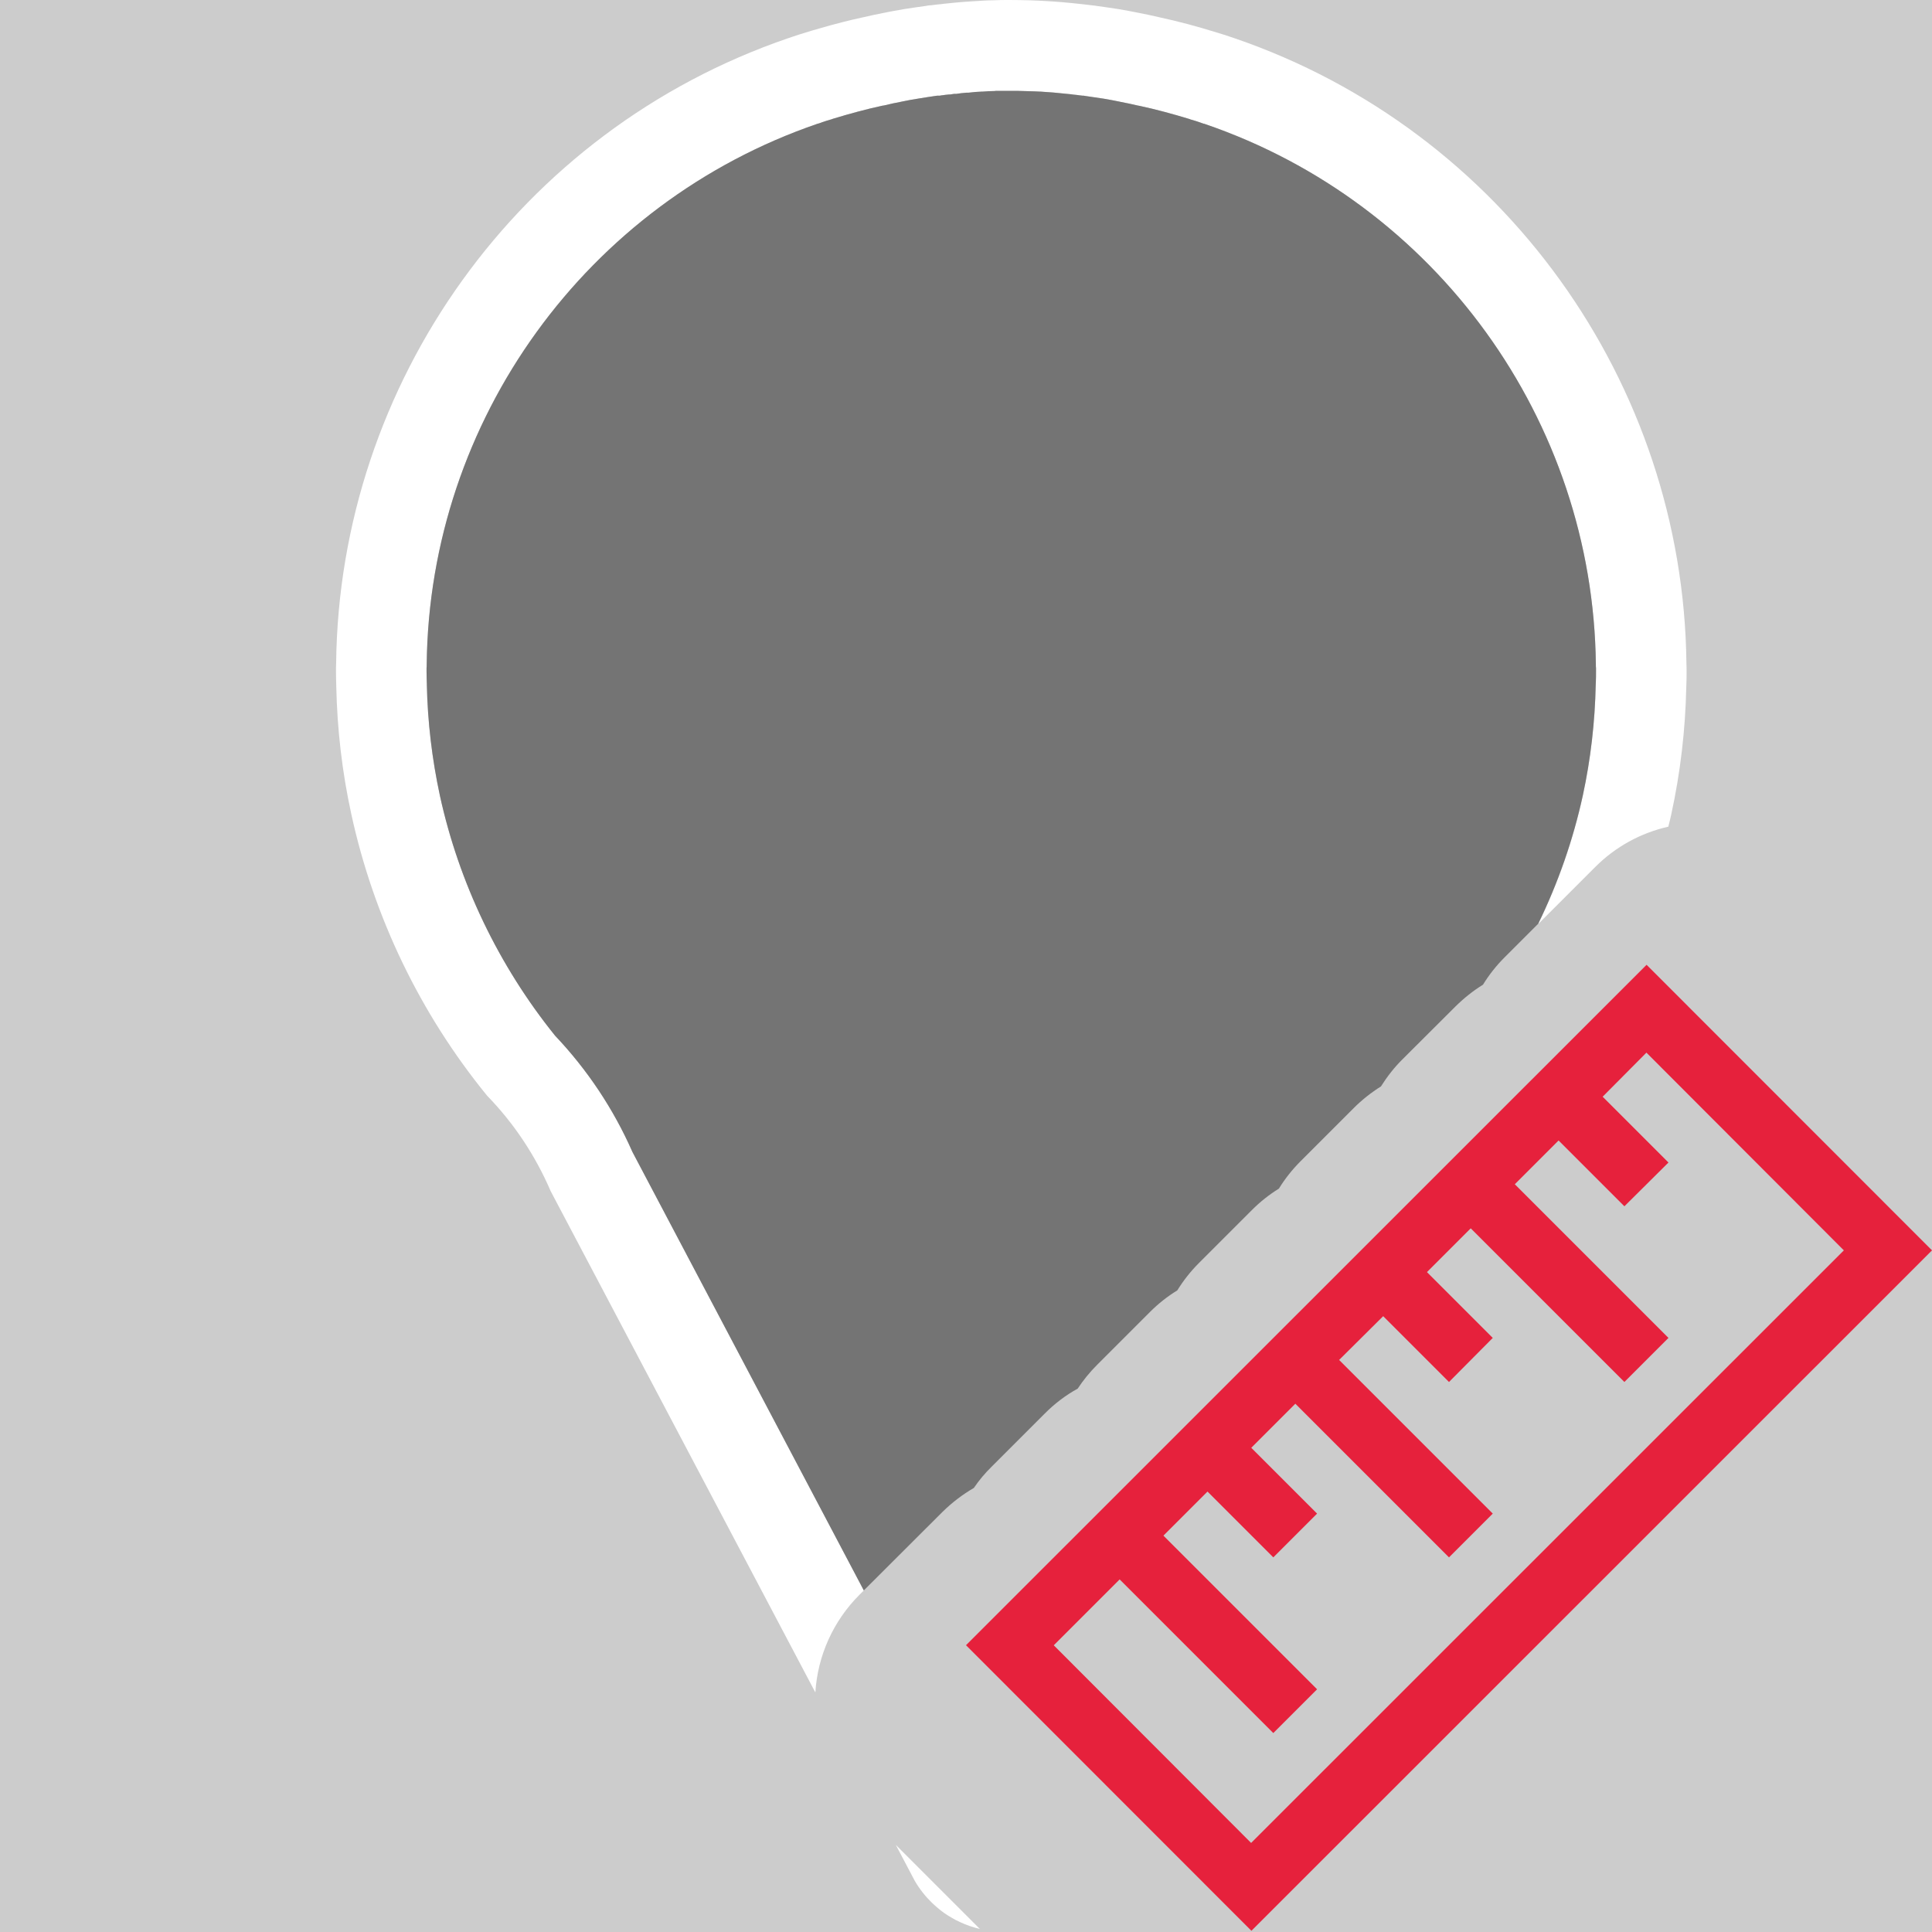
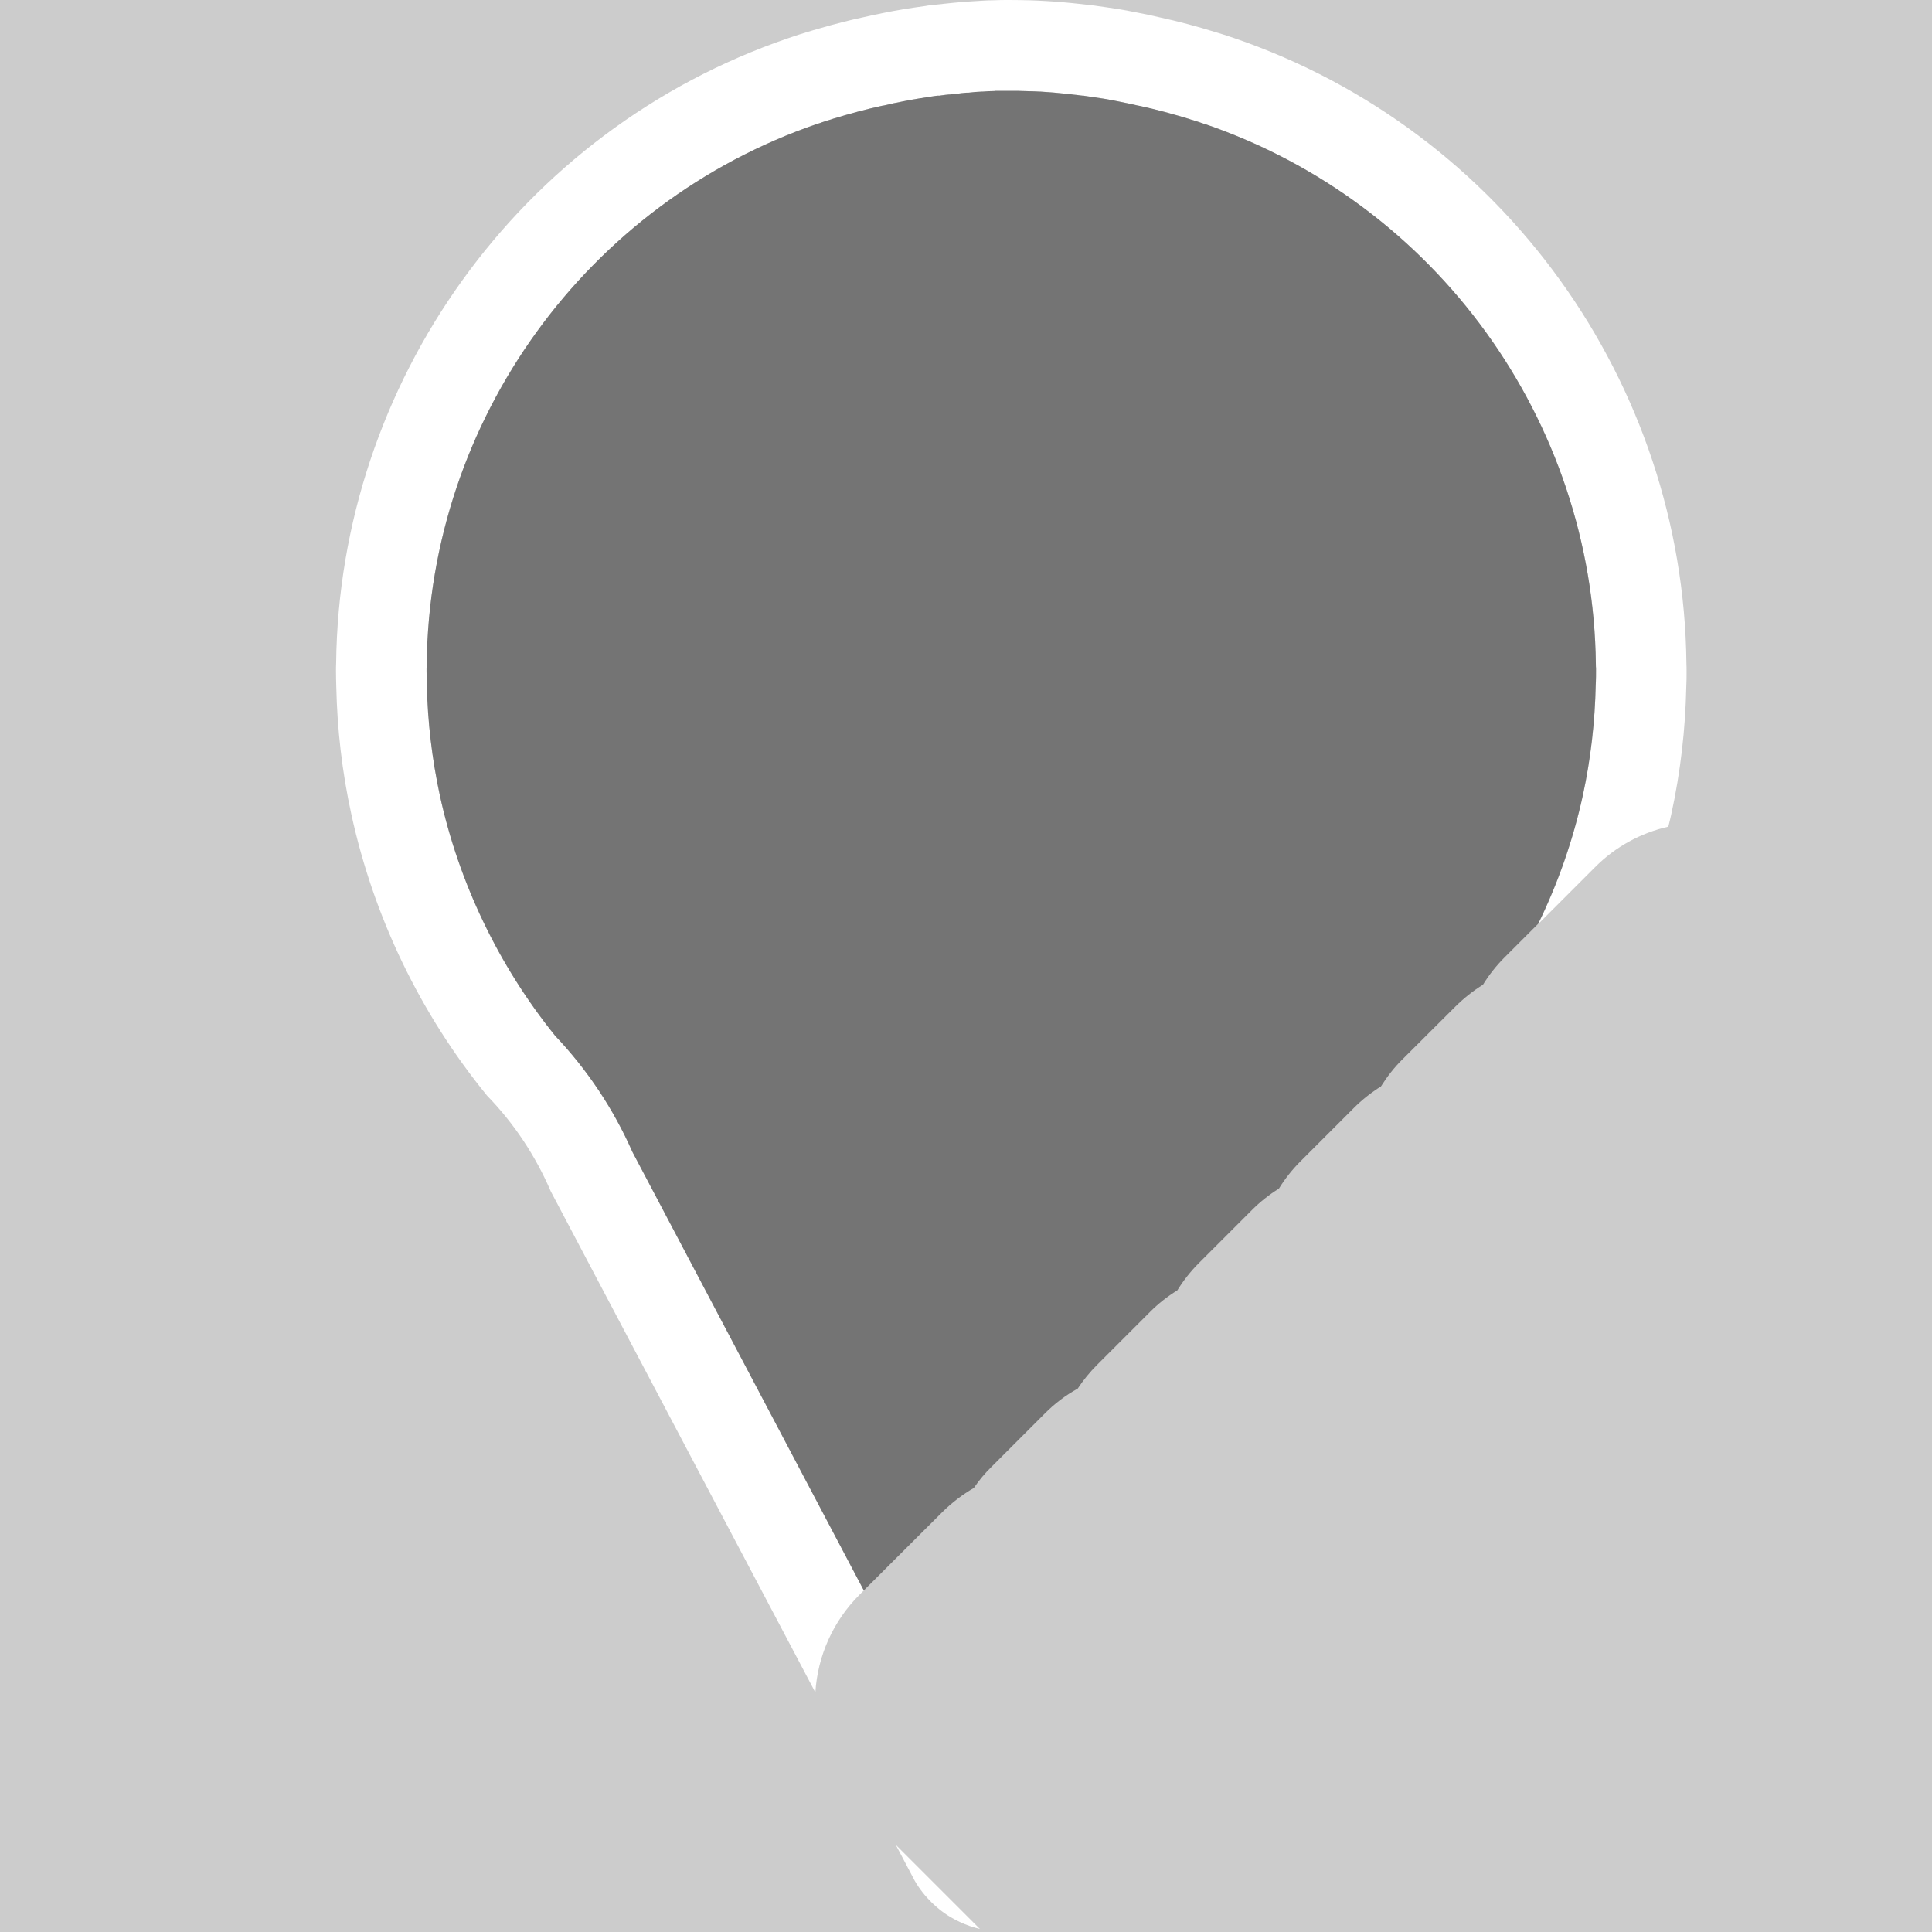
<svg xmlns="http://www.w3.org/2000/svg" id="uuid-384516b3-e185-4566-8c4d-f3b505ffd687" data-name="Calque 1" viewBox="0 0 128 128">
-   <rect width="100%" height="100%" fill="#cccccc" />
  <rect width="100%" height="100%" fill="#cccccc" />
  <defs>
    <style>
      .uuid-bbe98627-b9cb-4353-b62b-102971f8154a {
        fill: #e6213c;
      }

      .uuid-bbe98627-b9cb-4353-b62b-102971f8154a, .uuid-54b4a70e-b444-4969-a193-d643638e6ea1, .uuid-a1d81bd2-b412-4917-bb87-799c47d0d09d {
        stroke-width: 0px;
      }

      .uuid-54b4a70e-b444-4969-a193-d643638e6ea1 {
        fill: #747474;
      }

      .uuid-a1d81bd2-b412-4917-bb87-799c47d0d09d {
        fill: #fff;
      }
    </style>
  </defs>
-   <path class="uuid-bbe98627-b9cb-4353-b62b-102971f8154a" d="M109.09,63.92l-45.09,45.08,18.91,18.92,45.09-45.08-18.91-18.92ZM69.82,109l4.36-4.36,10.18,10.18,2.9-2.9-10.18-10.18,2.92-2.92,4.36,4.36,2.9-2.9-4.36-4.36,2.92-2.92,10.18,10.18,2.9-2.9-10.18-10.18,2.92-2.9,4.36,4.36,2.9-2.92-4.36-4.36,2.9-2.9,10.18,10.18,2.92-2.92-10.18-10.18,2.9-2.9,4.36,4.36,2.92-2.9-4.36-4.36,2.9-2.92,13.08,13.1-39.27,39.26-13.08-13.1h0Z" />
  <path class="uuid-a1d81bd2-b412-4917-bb87-799c47d0d09d" d="M59.35,122.23l1.25,2.37c.31.54.7,1.03,1.13,1.45.12.11.22.21.34.31.3.26.63.5.99.7.16.1.34.19.54.28.42.2.86.35,1.32.46l-5.57-5.57ZM111.73,43.93c-.21-18.53-12.11-35.29-29.95-41.4-.09-.03-.16-.06-.24-.08-.32-.11-.63-.21-.94-.3-1.25-.39-2.51-.73-3.81-1.01-.45-.11-.9-.2-1.36-.29-.46-.09-.9-.18-1.35-.25-.46-.07-.92-.14-1.37-.2-.12-.02-.26-.04-.38-.05-.23-.03-.46-.05-.69-.08-.45-.05-.87-.09-1.31-.13-.35-.03-.69-.05-1.02-.07-.37-.02-.71-.04-1.08-.05-.45-.01-.9-.02-1.36-.02C66.51,0,66.14,0,65.77.02c-.37,0-.71.03-1.08.05-.34.02-.67.04-1.03.07-.32.03-.68.06-1.02.1-.08,0-.17.02-.25.03-.25.02-.49.05-.72.08-.12,0-.26.03-.38.05-.45.06-.92.13-1.37.2-.23.04-.45.08-.68.12-.21.04-.44.08-.67.13-.45.09-.91.18-1.36.29-.49.1-.97.22-1.44.34-.48.12-.95.25-1.43.39-.31.09-.64.18-.95.28-.3.09-.61.19-.93.3-.07.03-.15.05-.24.08-17.85,6.11-29.74,22.87-29.95,41.4-.01.18-.01.37-.01.55,0,.34.01.69.02,1.03.06,2.79.38,5.62,1,8.45,1.49,6.83,4.57,13.21,8.99,18.63,1.79,1.84,3.21,3.99,4.22,6.34l17.53,33.2c.15-2.43,1.18-4.73,2.92-6.47l.29-.29-15.33-29.05c-1.26-2.86-2.99-5.45-5.13-7.71-3.73-4.63-6.37-10.13-7.63-15.92-.52-2.42-.81-4.88-.86-7.31v-.06c-.01-.28-.02-.57-.02-.84v-.21c.01-.09.01-.18.01-.27.18-16.17,10.6-30.56,25.89-35.8h.01c.12-.03.22-.07.32-.11.19-.06.38-.13.58-.18.03-.01.07-.02.11-.04,1.12-.34,2.22-.64,3.29-.87.07,0,.12-.02.17-.03.35-.09.71-.16,1.07-.23l.14-.03c.33-.07.67-.13,1-.18.41-.07.82-.13,1.23-.19.04,0,.07,0,.11,0h.07c.06-.02.13-.02.18-.03.15-.02.28-.04.43-.05.06,0,.12,0,.2-.02l.14-.02h.14c.23-.04.46-.06.69-.08h.13c.3-.04.59-.06.86-.07h.06c.28-.02.55-.04.83-.04.02-.01.04-.01.06-.01.31,0,.6,0,.89,0,.41,0,.81,0,1.21.02.27,0,.56.02.83.03h.04c.28.02.57.04.84.06.37.04.75.07,1.12.11.15.02.28.04.43.05l.22.03c.06.01.12.01.18.02h.07s.08.02.11.02c.41.06.82.12,1.22.18.34.06.68.12,1.01.19l.14.03c.35.07.72.14,1.08.23.04.01.09.02.16.03,1.07.23,2.17.53,3.29.87.03.02.07.03.11.04.21.06.41.12.6.19.07.03.15.05.23.08.03,0,.05,0,.08.02,15.3,5.24,25.71,19.63,25.89,35.8,0,.09,0,.16.01.25v.23c0,.22,0,.45-.01.68,0,.08-.01.15-.01.22-.05,2.43-.33,4.89-.85,7.3-.64,2.94-1.64,5.81-2.96,8.52l3.77-3.77c1.34-1.35,3.03-2.27,4.85-2.68.07-.26.13-.53.19-.79.62-2.83.94-5.66,1-8.45.02-.35.02-.69.02-1.03,0-.18,0-.37-.01-.55Z" />
  <path class="uuid-54b4a70e-b444-4969-a193-d643638e6ea1" d="M105.74,44.25v.23c0,.22,0,.45-.01.68,0,.08-.01.15-.01.22-.05,2.43-.33,4.89-.85,7.3-.64,2.94-1.64,5.81-2.96,8.52l-2.23,2.23c-.55.55-1.03,1.16-1.43,1.81-.65.4-1.25.88-1.81,1.43l-3.5,3.49c-.56.55-1.04,1.17-1.45,1.82-.64.4-1.25.88-1.81,1.44l-3.5,3.5c-.57.57-1.05,1.18-1.45,1.83-.65.4-1.25.88-1.79,1.42l-3.5,3.5c-.56.56-1.04,1.17-1.44,1.82-.65.4-1.25.87-1.81,1.43l-3.5,3.5c-.5.5-.92,1.02-1.29,1.58-.8.44-1.54,1-2.21,1.68l-3.5,3.5c-.44.43-.83.9-1.17,1.4-.74.43-1.44.96-2.08,1.59l-5.21,5.2-15.33-29.05c-1.26-2.86-2.99-5.45-5.13-7.71-3.73-4.63-6.37-10.13-7.63-15.92-.52-2.42-.81-4.88-.86-7.31v-.06c-.01-.28-.02-.57-.02-.84v-.21c.01-.09.01-.18.01-.27.18-16.17,10.6-30.56,25.89-35.8h.01c.12-.03.22-.07.32-.11.19-.06.38-.13.58-.18.03-.01.07-.02.11-.04,1.12-.34,2.22-.64,3.29-.87.07,0,.12-.02.17-.03.35-.09.71-.16,1.07-.23l.14-.03c.33-.07.67-.13,1-.18.41-.07.82-.13,1.23-.19.04,0,.07,0,.11,0h.07c.06-.02.13-.02.18-.03.15-.02.28-.04.43-.05.06,0,.12,0,.2-.02l.14-.02h.14c.23-.04.46-.06.69-.08h.13c.3-.04.59-.06.86-.07h.06c.28-.02.55-.04.83-.04.02-.01.04-.01.06-.01.31,0,.6,0,.89,0,.41,0,.81,0,1.21.02.27,0,.56.02.83.03h.04c.28.02.57.04.84.06.37.04.75.07,1.12.11.15.02.28.04.43.05l.22.03c.06.01.12.01.18.02h.07s.08.02.11.02c.41.06.82.12,1.22.18.34.06.68.12,1.01.19l.14.03c.35.07.72.14,1.08.23.04.01.09.02.16.03,1.07.23,2.17.53,3.29.87.03.02.07.03.11.04.21.06.41.12.6.19.07.03.15.05.23.08.03,0,.05,0,.08.02,15.3,5.24,25.71,19.63,25.89,35.8,0,.09,0,.16.01.25Z" />
</svg>